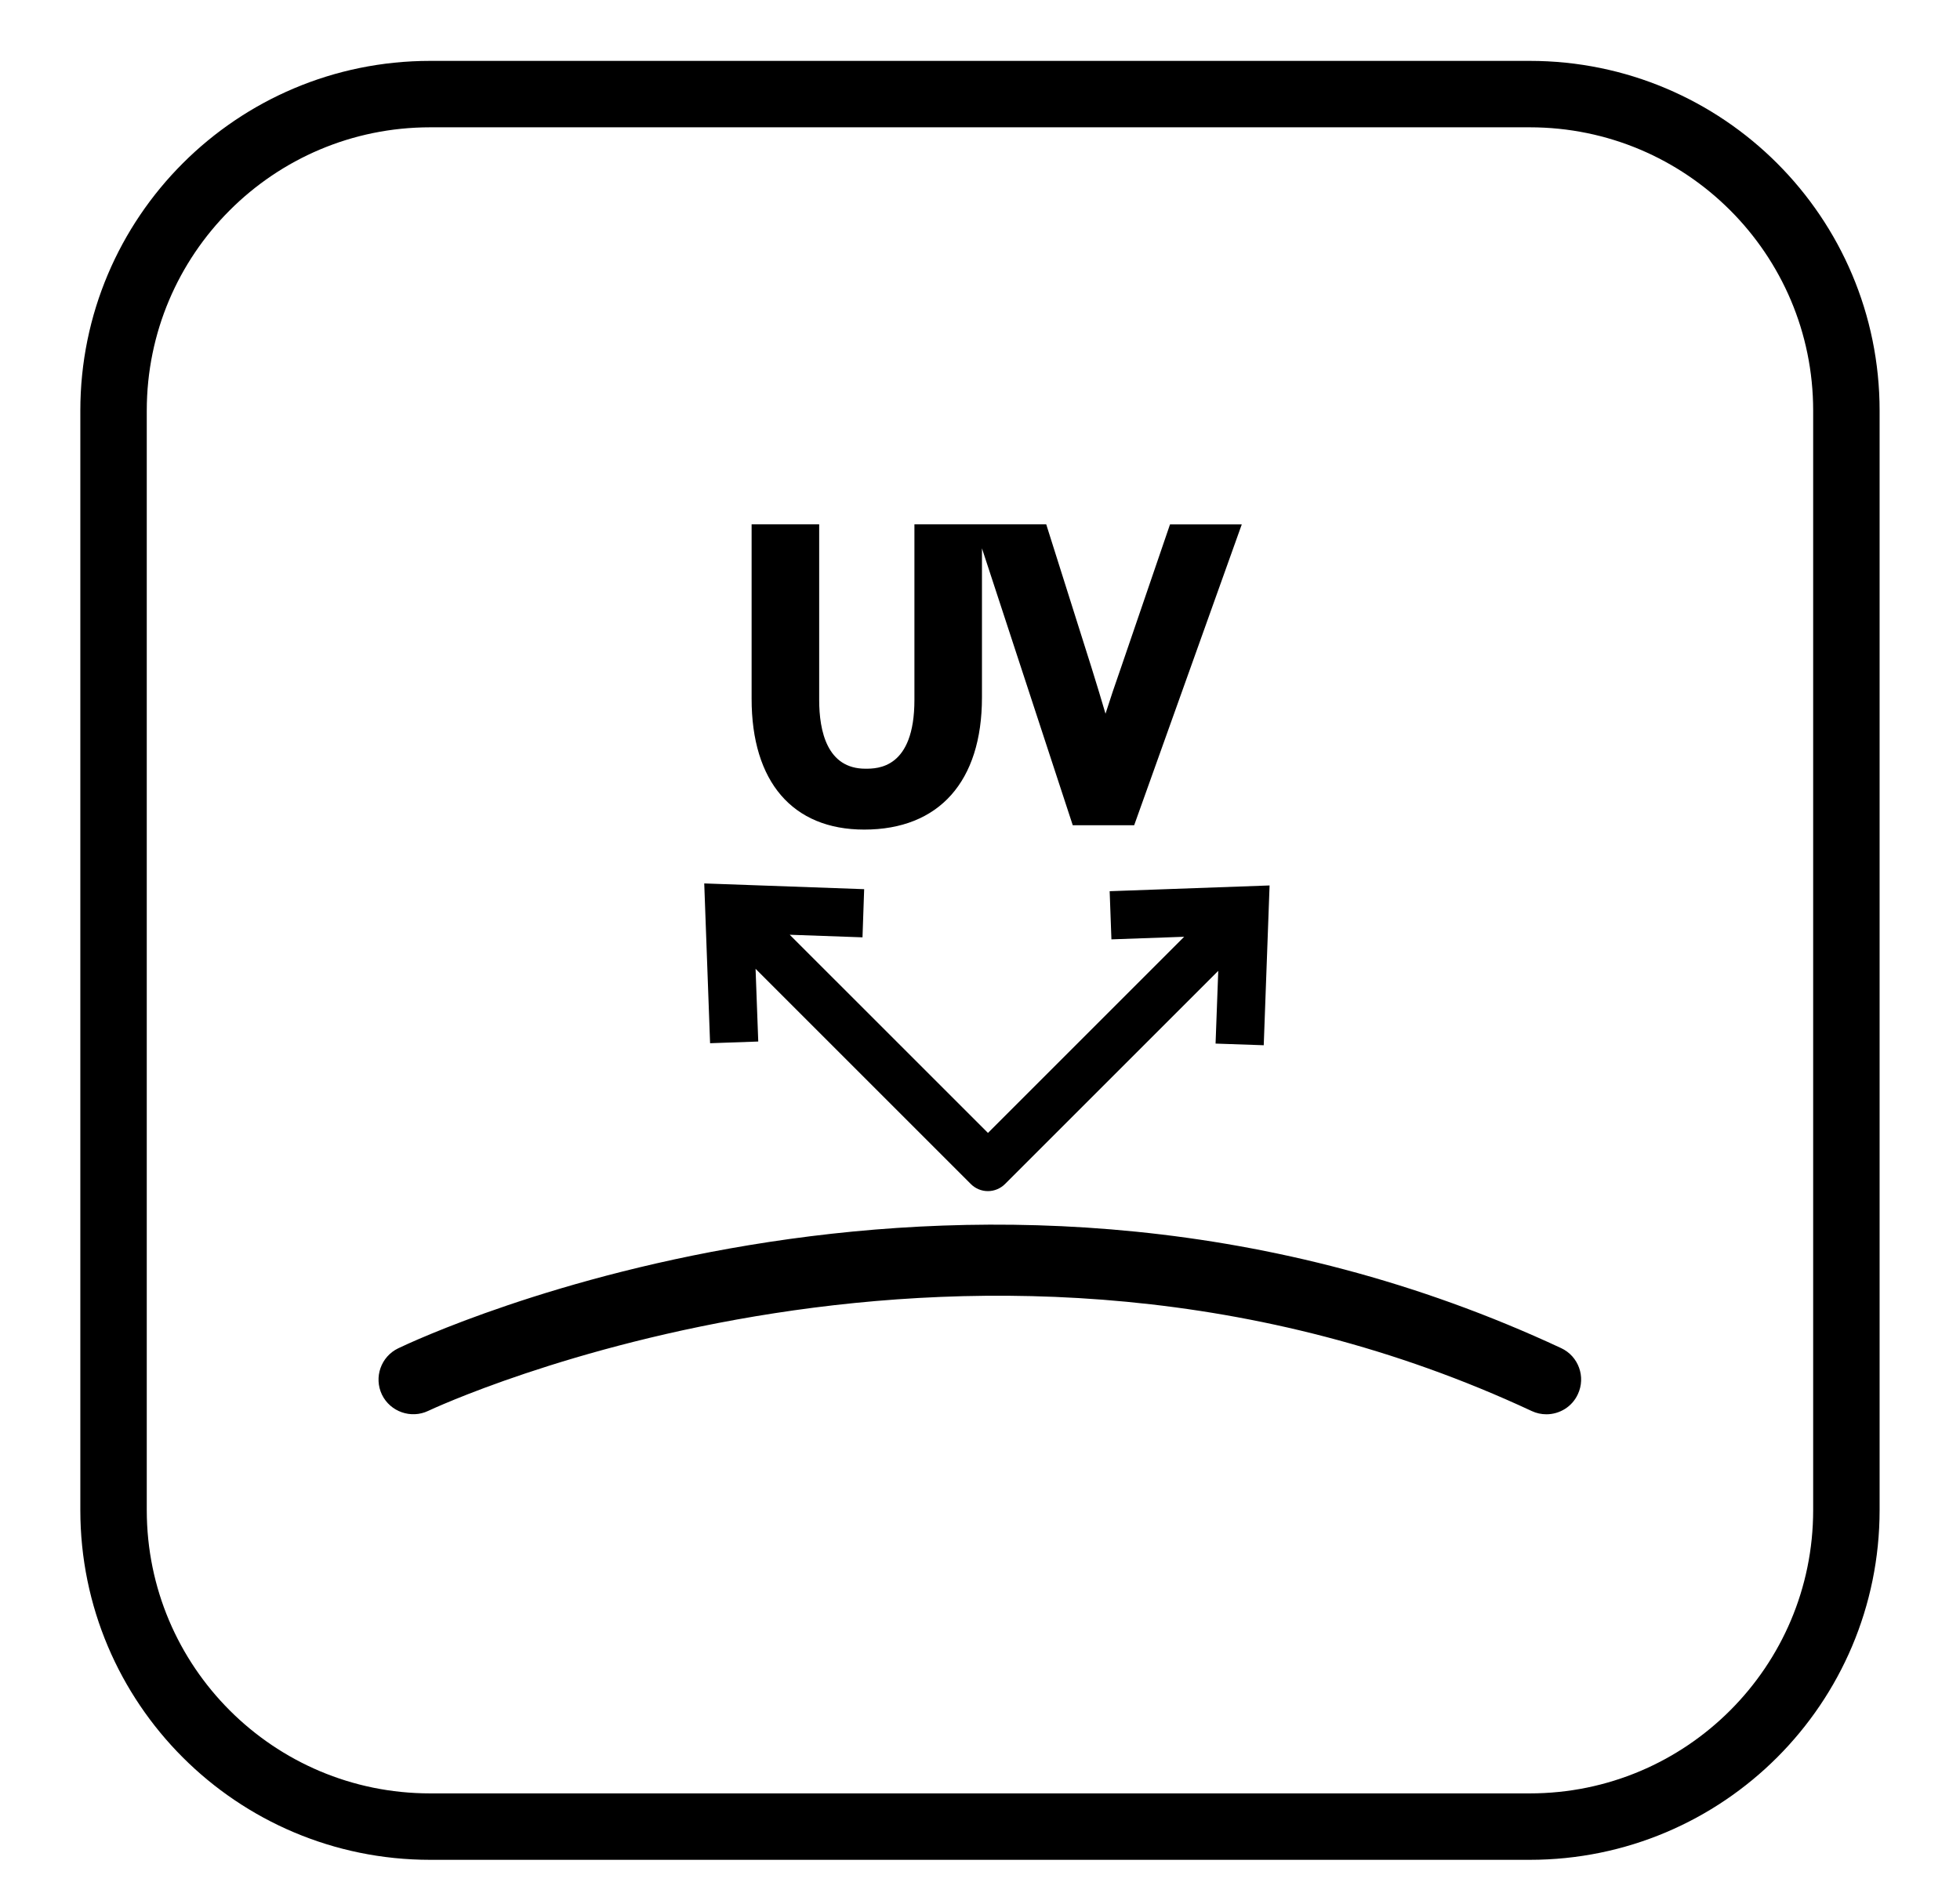
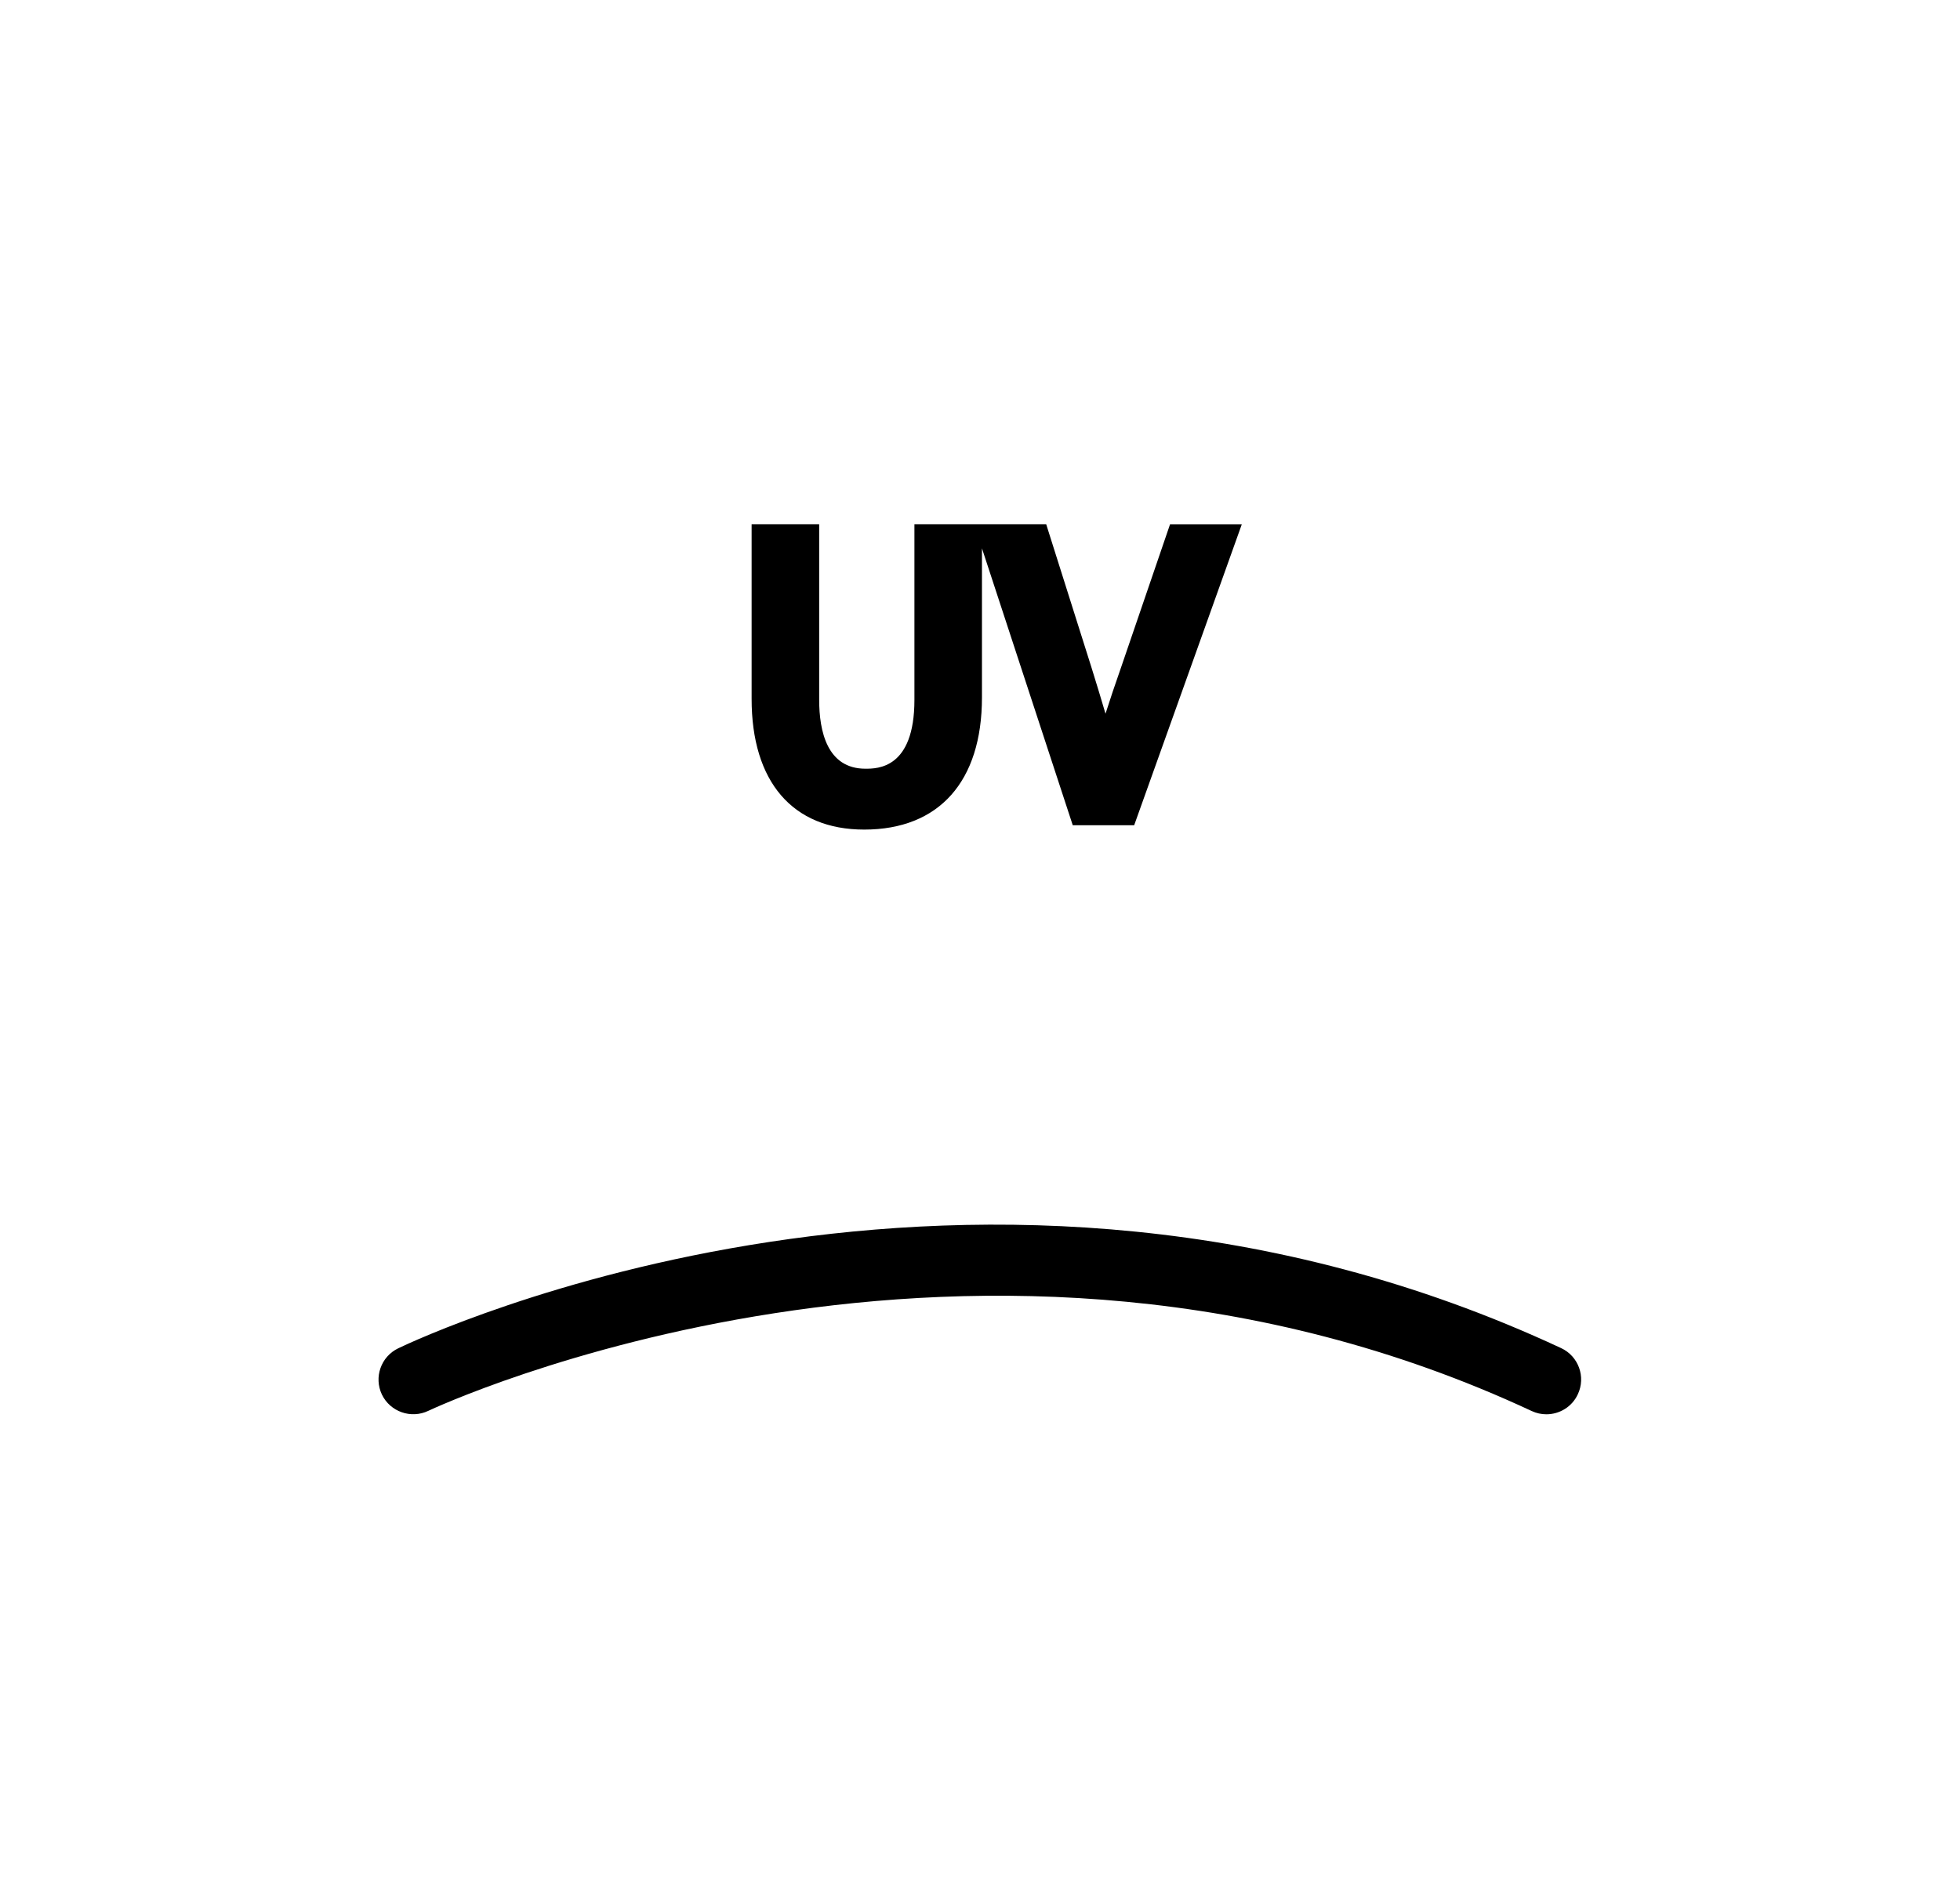
<svg xmlns="http://www.w3.org/2000/svg" width="59" height="57" viewBox="0 0 59 57" fill="none">
  <path d="M46.994 40.589C29.417 32.392 12.69 40.257 11.986 40.595C11.466 40.846 11.249 41.469 11.497 41.989C11.749 42.508 12.375 42.724 12.891 42.478C13.056 42.4 29.451 34.714 46.108 42.483C46.25 42.55 46.401 42.581 46.549 42.581C46.943 42.581 47.321 42.358 47.496 41.978C47.742 41.455 47.516 40.832 46.994 40.589Z" fill="black" />
  <path d="M26.014 24.977C28.269 24.977 29.559 23.527 29.559 20.998V16.509L32.292 24.846H34.141L37.38 15.788H35.22L33.742 20.107C33.569 20.599 33.415 21.057 33.278 21.488C33.15 21.054 33.013 20.599 32.859 20.107L31.493 15.785H29.557H29.319H27.526V21.071C27.526 23.144 26.413 23.144 26.05 23.144C24.899 23.144 24.659 22.015 24.659 21.071V15.785H22.625V21.032C22.622 23.538 23.86 24.977 26.014 24.977Z" fill="black" />
-   <path d="M22.825 31.358L22.744 29.168L29.223 35.647C29.357 35.784 29.545 35.862 29.737 35.862C29.93 35.862 30.117 35.784 30.251 35.65L36.672 29.23L36.591 31.42L38.041 31.47L38.217 26.659L33.403 26.832L33.456 28.282L35.646 28.204L29.74 34.11L23.772 28.143L25.963 28.221L26.013 26.771L21.199 26.598L21.375 31.409L22.825 31.358Z" fill="black" />
-   <path d="M46.05 54.995H12.948C7.684 54.995 3.418 50.729 3.418 45.465V12.363C3.418 7.099 7.684 2.833 12.948 2.833H46.05C51.313 2.833 55.58 7.099 55.58 12.363V45.465C55.58 50.729 51.313 54.995 46.05 54.995Z" stroke="black" stroke-width="2" stroke-miterlimit="10" />
</svg>